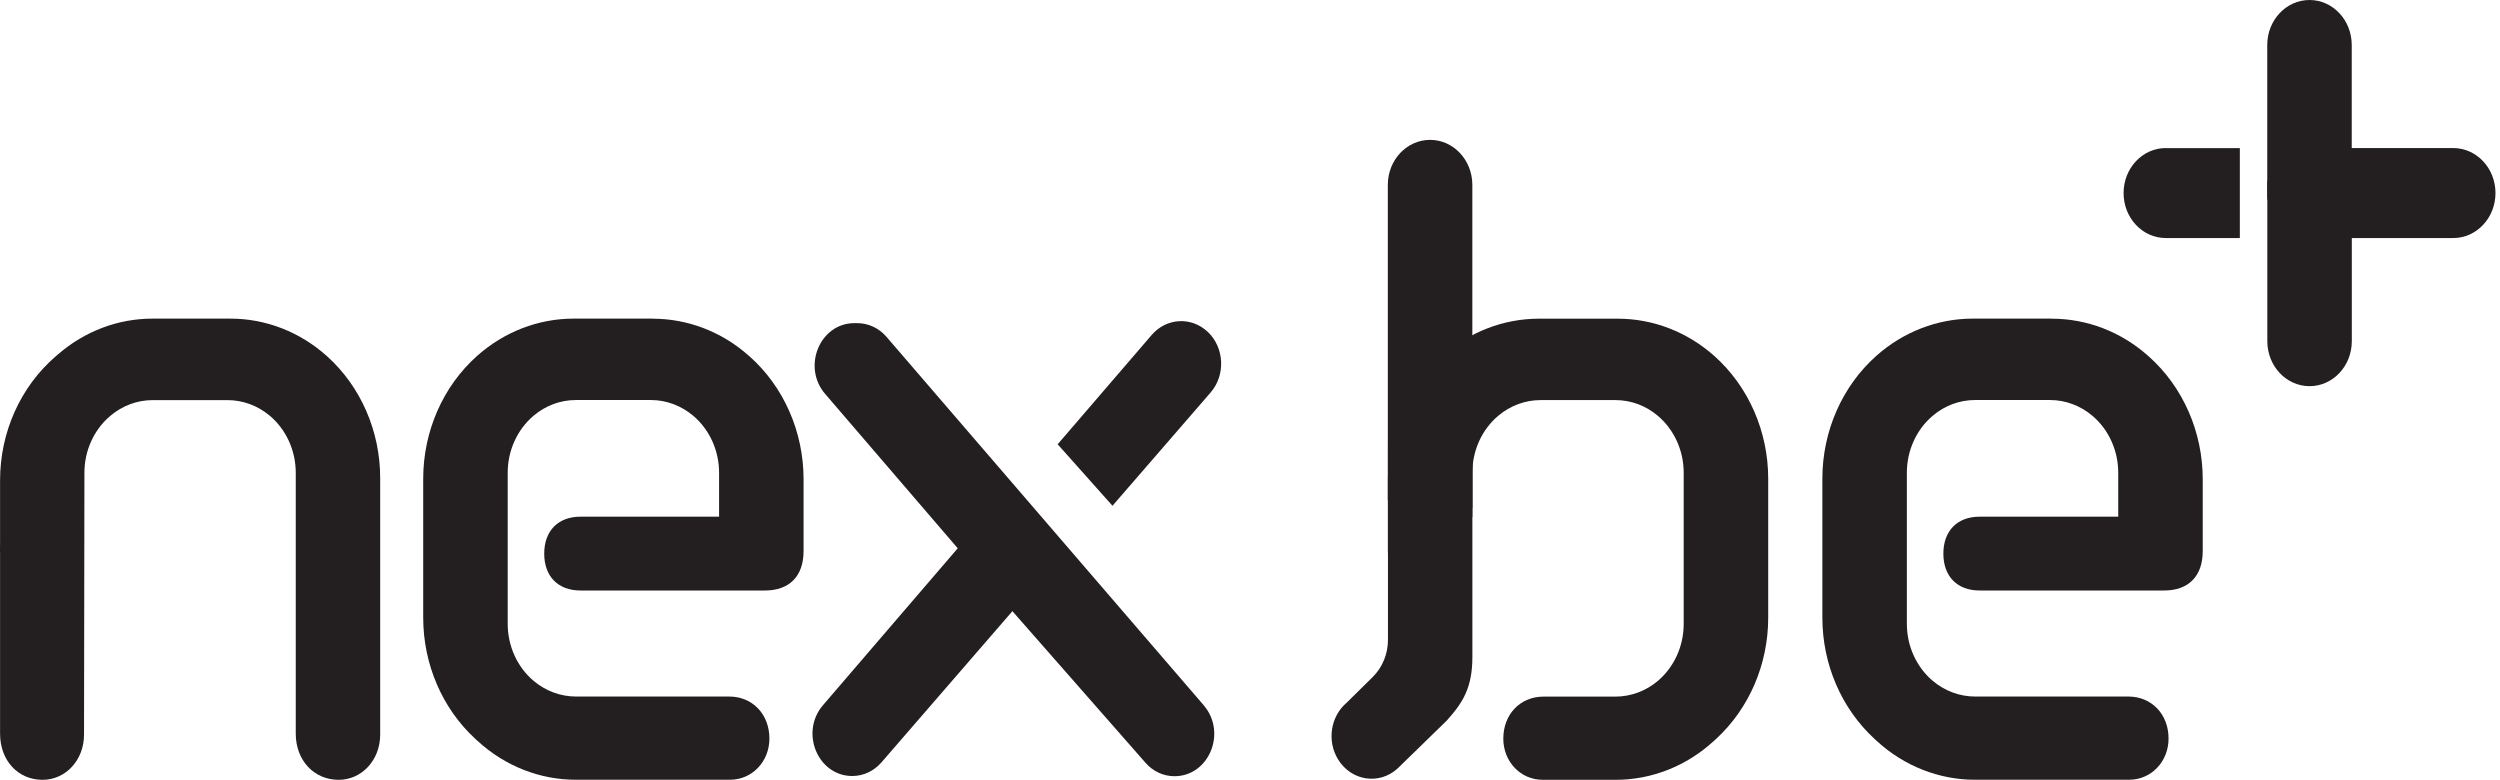
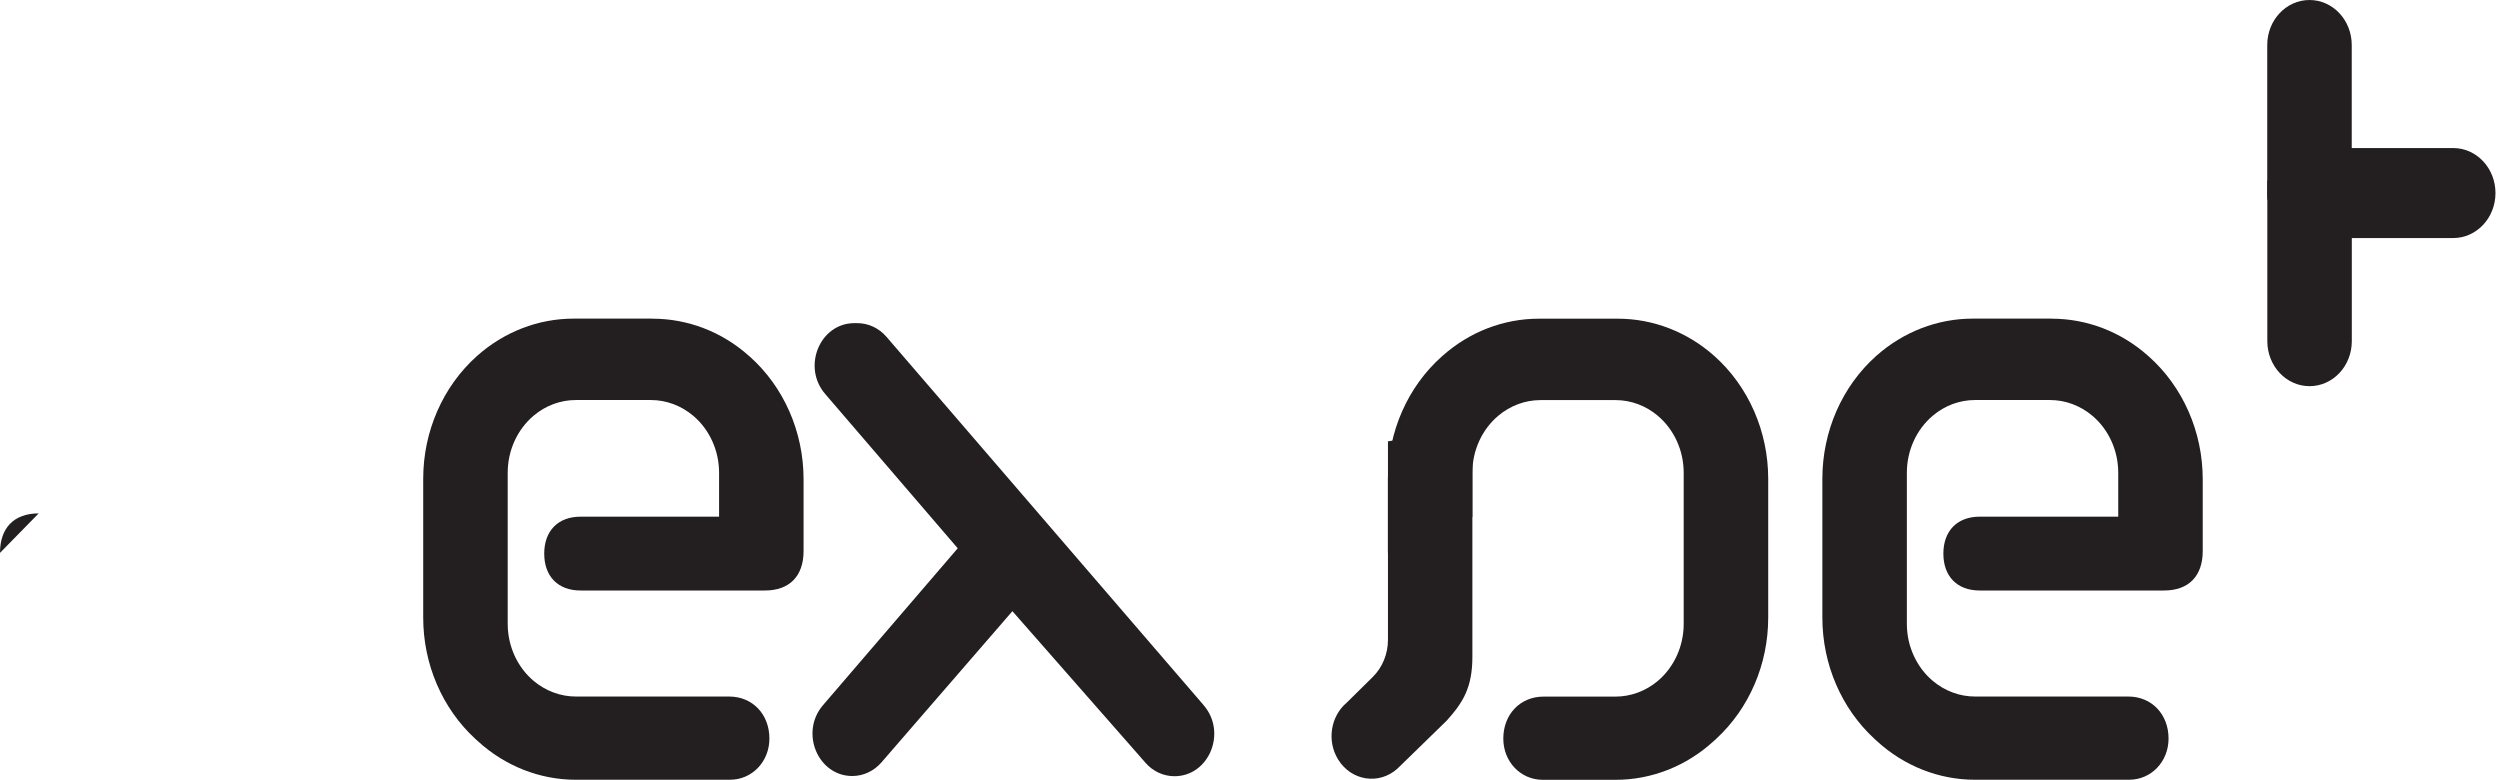
<svg xmlns="http://www.w3.org/2000/svg" width="109" height="34" viewBox="0 0 109 34" fill="none">
  <g clip-path="url(#clip0_521_570)">
    <path d="M52.483 30.75L38.649 14.684C38.322 14.303 37.86 14.089 37.374 14.089H37.252C35.742 14.089 34.956 16.005 35.984 17.184L41.757 23.905L35.884 30.744C34.865 31.926 35.652 33.834 37.159 33.834C37.641 33.834 38.101 33.619 38.428 33.244L44.141 26.647L49.94 33.253C50.266 33.631 50.726 33.843 51.208 33.843C52.715 33.843 53.502 31.935 52.483 30.753V30.75Z" fill="#231F20" />
-     <path d="M64.194 22.14V8.06C64.194 6.978 63.37 6.098 62.352 6.098C61.335 6.098 60.509 6.975 60.509 8.06V21.777C60.509 22.871 64.191 22.14 64.191 22.14H64.194Z" fill="#231F20" />
    <path d="M60.515 19.243V27.899C60.515 28.513 60.274 29.099 59.851 29.517L58.718 30.635C58.009 31.234 57.844 32.31 58.344 33.117C58.92 34.048 60.126 34.233 60.927 33.513L63.078 31.418C63.785 30.632 64.196 29.979 64.196 28.637V18.627" fill="#231F20" />
    <path d="M28.451 13.892H25.005C23.467 13.892 21.977 14.47 20.799 15.519C19.312 16.846 18.452 18.805 18.452 20.873V26.928C18.452 28.957 19.28 30.886 20.722 32.213L20.819 32.301C22.008 33.395 23.529 33.997 25.102 33.997H31.826C32.791 33.997 33.546 33.208 33.546 32.201C33.546 31.14 32.808 30.369 31.792 30.369H25.11C24.441 30.369 23.791 30.127 23.265 29.686C22.553 29.084 22.136 28.168 22.136 27.201V20.61C22.136 19.642 22.553 18.726 23.265 18.125C23.791 17.68 24.441 17.441 25.11 17.441H28.377C29.047 17.441 29.697 17.683 30.222 18.125C30.934 18.726 31.352 19.642 31.352 20.61V22.527H25.309C24.335 22.527 23.728 23.143 23.728 24.138C23.728 25.133 24.333 25.746 25.309 25.746H33.35C34.42 25.746 35.036 25.121 35.036 24.026V20.897C35.036 18.826 34.173 16.864 32.68 15.537L32.654 15.516C31.477 14.466 29.989 13.895 28.454 13.895L28.451 13.892Z" fill="#231F20" />
-     <path d="M10.059 13.892H6.645C5.149 13.892 3.701 14.439 2.54 15.44L2.424 15.54C0.894 16.861 0.003 18.844 0.003 20.942V31.989C0.003 33.154 0.781 34 1.854 34C2.87 34 3.664 33.135 3.664 32.029L3.681 20.61C3.681 19.642 4.099 18.729 4.811 18.131C5.336 17.686 5.986 17.445 6.656 17.445H9.92C10.59 17.445 11.24 17.686 11.765 18.128C12.477 18.729 12.895 19.645 12.895 20.613V31.989C12.895 33.154 13.692 34 14.765 34C15.781 34 16.576 33.135 16.576 32.029V20.843C16.576 18.799 15.73 16.858 14.265 15.537C13.088 14.476 11.595 13.892 10.05 13.892H10.059Z" fill="#231F20" />
    <path d="M62.198 25.746C61.128 25.746 60.512 25.12 60.512 24.026V20.897C60.512 18.826 61.375 16.864 62.868 15.537L62.894 15.515C64.072 14.466 65.559 13.895 67.094 13.895H70.54C72.078 13.895 73.568 14.473 74.746 15.522C76.234 16.849 77.094 18.808 77.094 20.876V26.931C77.094 28.96 76.265 30.889 74.823 32.216L74.726 32.304C73.537 33.398 72.016 34 70.443 34H67.264C66.299 34 65.544 33.211 65.544 32.204C65.544 31.143 66.282 30.372 67.299 30.372H70.435C71.105 30.372 71.755 30.13 72.28 29.689C72.992 29.087 73.409 28.171 73.409 27.204V20.613C73.409 19.645 72.992 18.729 72.28 18.128C71.755 17.683 71.105 17.444 70.435 17.444H67.168C66.498 17.444 65.848 17.686 65.323 18.128C64.611 18.729 64.194 19.645 64.194 20.613V22.53" fill="#231F20" />
-     <path d="M52.65 14.463C51.938 13.795 50.856 13.859 50.215 14.603L46.114 19.37L48.504 22.052L52.781 17.115C53.445 16.35 53.385 15.153 52.653 14.463H52.65Z" fill="#231F20" />
    <path d="M89.454 13.892H86.009C84.47 13.892 82.98 14.47 81.802 15.519C80.315 16.846 79.455 18.805 79.455 20.873V26.928C79.455 28.957 80.284 30.886 81.726 32.213L81.822 32.301C83.011 33.395 84.533 33.997 86.105 33.997H92.829C93.794 33.997 94.549 33.208 94.549 32.201C94.549 31.14 93.811 30.369 92.795 30.369H86.114C85.444 30.369 84.794 30.127 84.269 29.686C83.556 29.084 83.139 28.168 83.139 27.201V20.61C83.139 19.642 83.556 18.726 84.269 18.125C84.794 17.68 85.444 17.441 86.114 17.441H89.38C90.05 17.441 90.7 17.683 91.225 18.125C91.938 18.726 92.355 19.642 92.355 20.61V22.527H86.312C85.339 22.527 84.731 23.143 84.731 24.138C84.731 25.133 85.336 25.746 86.312 25.746H94.353C95.423 25.746 96.039 25.121 96.039 24.026V20.897C96.039 18.826 95.176 16.864 93.683 15.537L93.658 15.516C92.48 14.466 90.993 13.895 89.457 13.895L89.454 13.892Z" fill="#231F20" />
    <path d="M1.686 22.384C0.616 22.384 0 23.01 0 24.105L1.686 22.384Z" fill="#231F20" />
    <path d="M102.536 8.952V1.962C102.536 0.88 101.713 0 100.694 0C99.678 0 98.852 0.877 98.852 1.962V8.589C98.852 9.684 102.533 8.952 102.533 8.952H102.536Z" fill="#231F20" />
    <path d="M98.855 7.882V14.875C98.855 15.957 99.678 16.837 100.697 16.837C101.713 16.837 102.539 15.96 102.539 14.875V8.248C102.539 7.153 98.858 7.885 98.858 7.885L98.855 7.882Z" fill="#231F20" />
    <path d="M100.191 10.379H106.961C107.977 10.379 108.803 9.502 108.803 8.417C108.803 7.334 107.98 6.455 106.961 6.455H100.535C99.507 6.455 100.194 10.376 100.194 10.376L100.191 10.379Z" fill="#231F20" />
-     <path d="M94.43 6.455C93.414 6.455 92.588 7.331 92.588 8.417C92.588 9.502 93.411 10.379 94.43 10.379H97.657V6.458H94.43V6.455Z" fill="#231F20" />
  </g>
  <defs>
    <clipPath id="clip0_521_570">
      <rect width="108.8" height="34" fill="white" />
    </clipPath>
  </defs>
</svg>